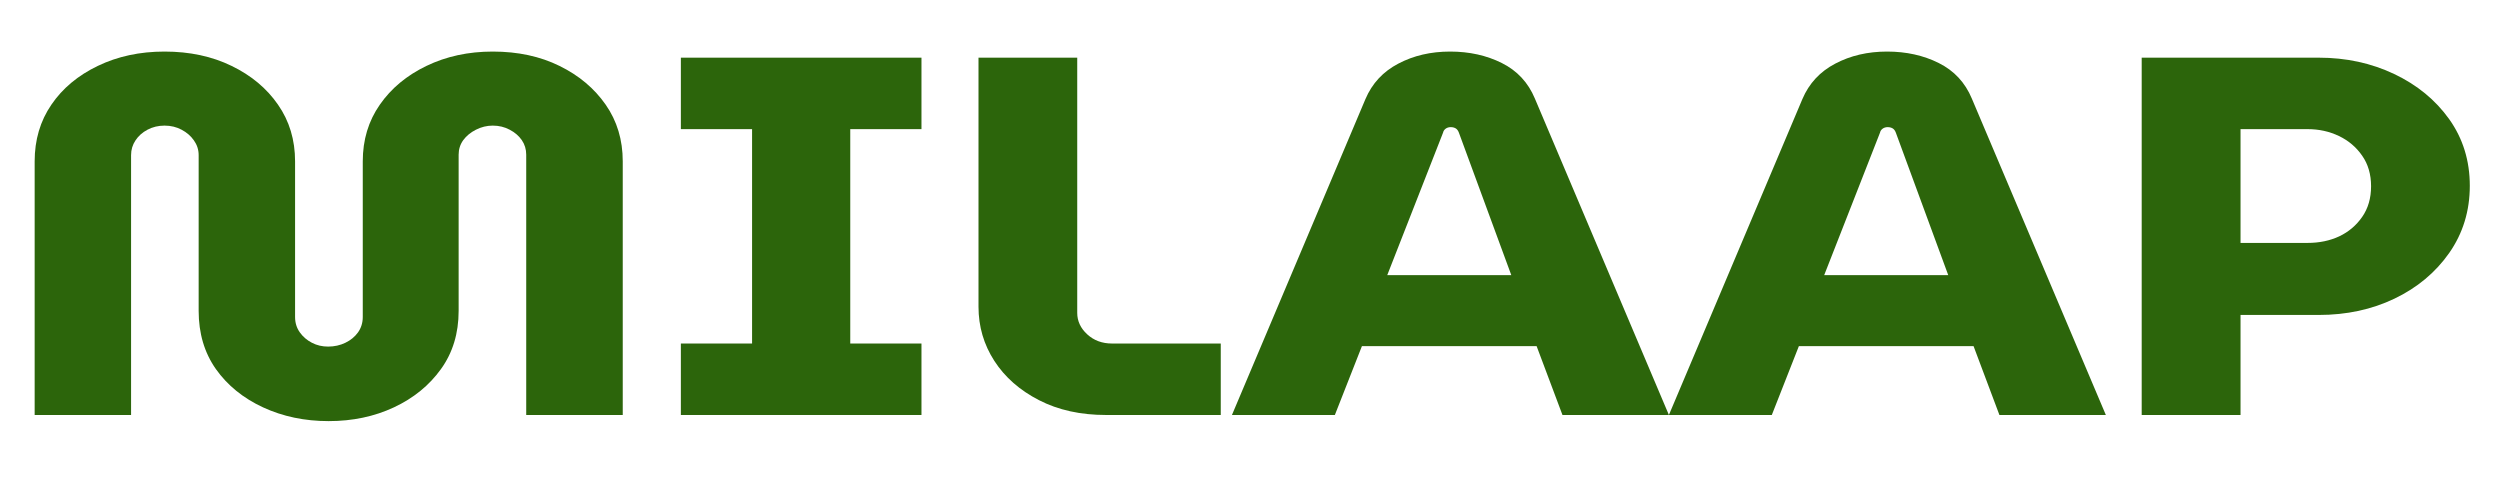
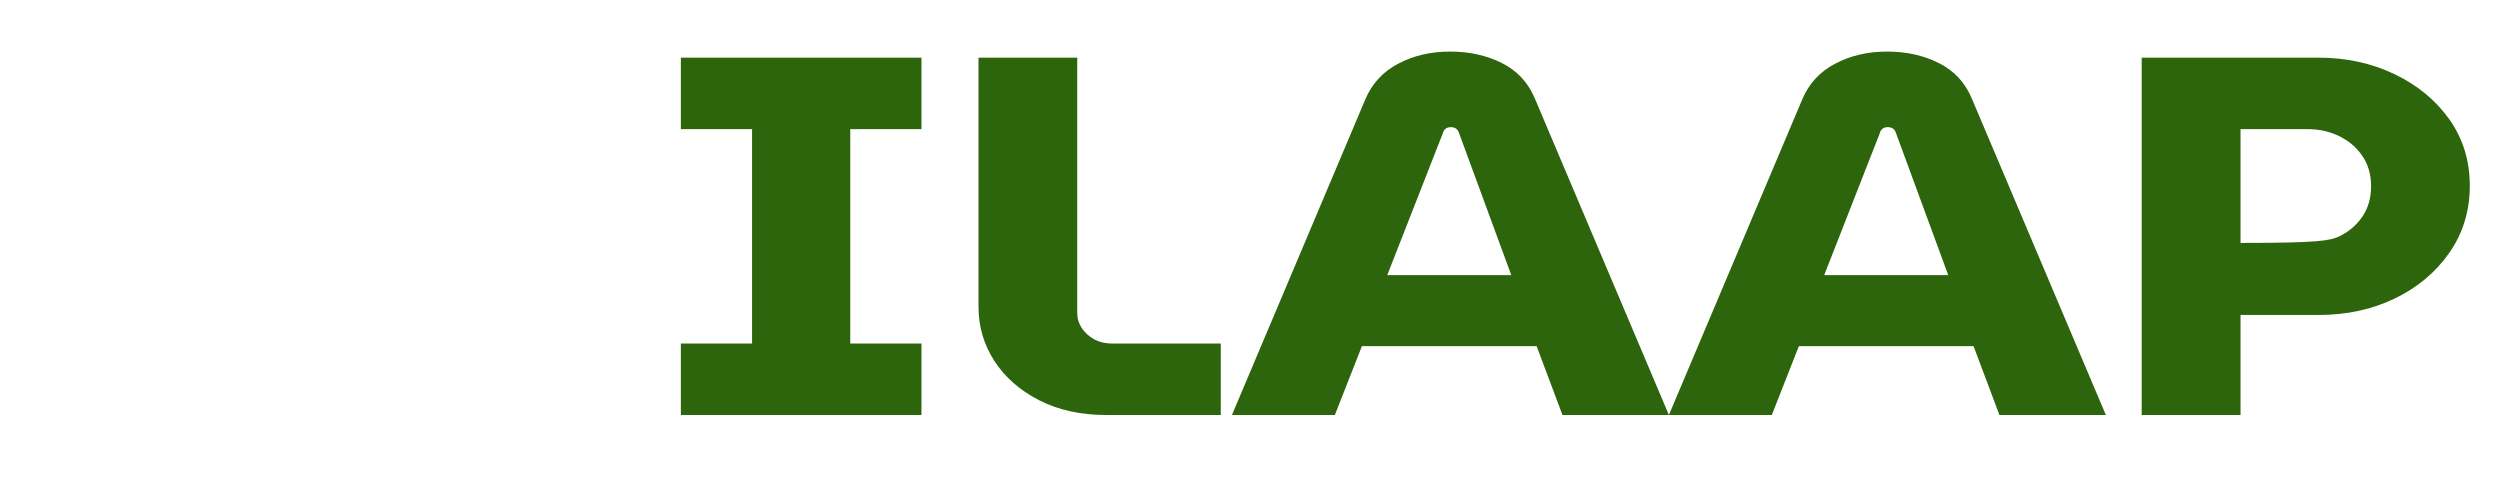
<svg xmlns="http://www.w3.org/2000/svg" width="608" height="116" viewBox="0 0 608 116" fill="none">
-   <path d="M79.926 102.415C74.104 102.415 68.791 101.3 63.972 99.069C59.154 96.838 55.333 93.742 52.516 89.775C49.712 85.796 48.313 81.073 48.313 75.601V37.728C48.313 36.415 47.925 35.219 47.162 34.15C46.412 33.069 45.408 32.198 44.164 31.547C42.932 30.885 41.547 30.548 40.015 30.548C38.495 30.548 37.11 30.885 35.865 31.547C34.634 32.198 33.657 33.069 32.948 34.15C32.232 35.219 31.877 36.415 31.877 37.728V100.928H8.428V39.238C8.428 34.022 9.78 29.427 12.496 25.46C15.207 21.481 18.974 18.338 23.793 16.026C28.611 13.703 34.018 12.541 40.015 12.541C46.118 12.541 51.552 13.703 56.317 16.026C61.095 18.338 64.862 21.481 67.613 25.46C70.377 29.427 71.762 34.022 71.762 39.238V77.088C71.762 78.5 72.144 79.749 72.913 80.829C73.676 81.898 74.66 82.746 75.858 83.362C77.049 83.984 78.361 84.291 79.793 84.291C81.305 84.291 82.71 83.984 83.995 83.362C85.28 82.746 86.304 81.898 87.074 80.829C87.837 79.749 88.225 78.5 88.225 77.088V39.238C88.225 34.022 89.603 29.427 92.374 25.46C95.138 21.481 98.919 18.338 103.724 16.026C108.542 13.703 113.909 12.541 119.838 12.541C125.941 12.541 131.349 13.703 136.06 16.026C140.785 18.338 144.532 21.481 147.303 25.46C150.067 29.427 151.452 34.022 151.452 39.238V100.928H127.976V37.612C127.976 36.299 127.615 35.12 126.905 34.08C126.189 33.046 125.205 32.198 123.961 31.547C122.729 30.885 121.351 30.548 119.838 30.548C118.406 30.548 117.041 30.885 115.743 31.547C114.458 32.198 113.427 33.046 112.664 34.08C111.915 35.12 111.54 36.299 111.54 37.612V75.601C111.54 81.073 110.101 85.796 107.23 89.775C104.373 93.742 100.565 96.838 95.8 99.069C91.035 101.3 85.742 102.415 79.926 102.415Z" fill="#2C650B" />
  <path d="M165.586 100.925V83.545H182.905V31.405H165.586V14.025H224.102V31.405H206.783V83.545H224.102V100.925H165.586Z" fill="#2C650B" />
  <path d="M268.995 100.925C262.798 100.925 257.364 99.728 252.693 97.324C248.016 94.925 244.395 91.741 241.825 87.774C239.256 83.795 237.971 79.403 237.971 74.6V14.025H261.982V76.087C261.982 78.085 262.792 79.828 264.418 81.315C266.037 82.802 268.045 83.545 270.441 83.545H296.888V100.925H268.995Z" fill="#2C650B" />
  <path d="M299.607 100.928L332.078 24.089C333.697 20.278 336.367 17.409 340.081 15.469C343.789 13.517 347.985 12.541 352.663 12.541C357.334 12.541 361.53 13.47 365.244 15.329C368.971 17.188 371.648 20.063 373.274 23.95L405.878 100.928H379.993L373.703 84.175H331.221L324.636 100.928H299.607ZM337.378 66.912H367.546L354.804 32.268C354.623 31.774 354.362 31.425 354.028 31.222C353.687 31.025 353.285 30.92 352.823 30.92C352.341 30.92 351.926 31.048 351.592 31.292C351.251 31.542 351.036 31.867 350.949 32.268L337.378 66.912Z" fill="#2C650B" />
  <path d="M405.873 100.928L438.343 24.089C439.963 20.278 442.633 17.409 446.347 15.469C450.054 13.517 454.25 12.541 458.928 12.541C463.599 12.541 467.795 13.47 471.509 15.329C475.237 17.188 477.914 20.063 479.54 23.95L512.144 100.928H486.259L479.968 84.175H437.487L430.902 100.928H405.873ZM443.643 66.912H473.812L461.07 32.268C460.889 31.774 460.628 31.425 460.293 31.222C459.952 31.025 459.551 30.92 459.089 30.92C458.607 30.92 458.192 31.048 457.857 31.292C457.516 31.542 457.302 31.867 457.215 32.268L443.643 66.912Z" fill="#2C650B" />
-   <path d="M520.859 100.925V14.025H563.903C570.575 14.025 576.698 15.35 582.266 17.999C587.848 20.647 592.311 24.313 595.651 28.989C598.983 33.671 600.656 39.067 600.656 45.184C600.656 51.306 598.983 56.749 595.651 61.518C592.311 66.276 587.874 69.976 582.347 72.625C576.832 75.273 570.682 76.598 563.903 76.598H544.897V100.925H520.859ZM544.897 59.078H561.2C564.05 59.078 566.62 58.544 568.909 57.475C571.191 56.395 573.045 54.821 574.477 52.758C575.922 50.685 576.645 48.199 576.645 45.3C576.645 42.407 575.922 39.927 574.477 37.865C573.045 35.791 571.164 34.194 568.829 33.078C566.506 31.963 563.963 31.405 561.2 31.405H544.897V59.078Z" fill="#2C650B" />
+   <path d="M520.859 100.925V14.025H563.903C570.575 14.025 576.698 15.35 582.266 17.999C587.848 20.647 592.311 24.313 595.651 28.989C598.983 33.671 600.656 39.067 600.656 45.184C600.656 51.306 598.983 56.749 595.651 61.518C592.311 66.276 587.874 69.976 582.347 72.625C576.832 75.273 570.682 76.598 563.903 76.598H544.897V100.925H520.859ZM544.897 59.078C564.05 59.078 566.62 58.544 568.909 57.475C571.191 56.395 573.045 54.821 574.477 52.758C575.922 50.685 576.645 48.199 576.645 45.3C576.645 42.407 575.922 39.927 574.477 37.865C573.045 35.791 571.164 34.194 568.829 33.078C566.506 31.963 563.963 31.405 561.2 31.405H544.897V59.078Z" fill="#2C650B" />
</svg>